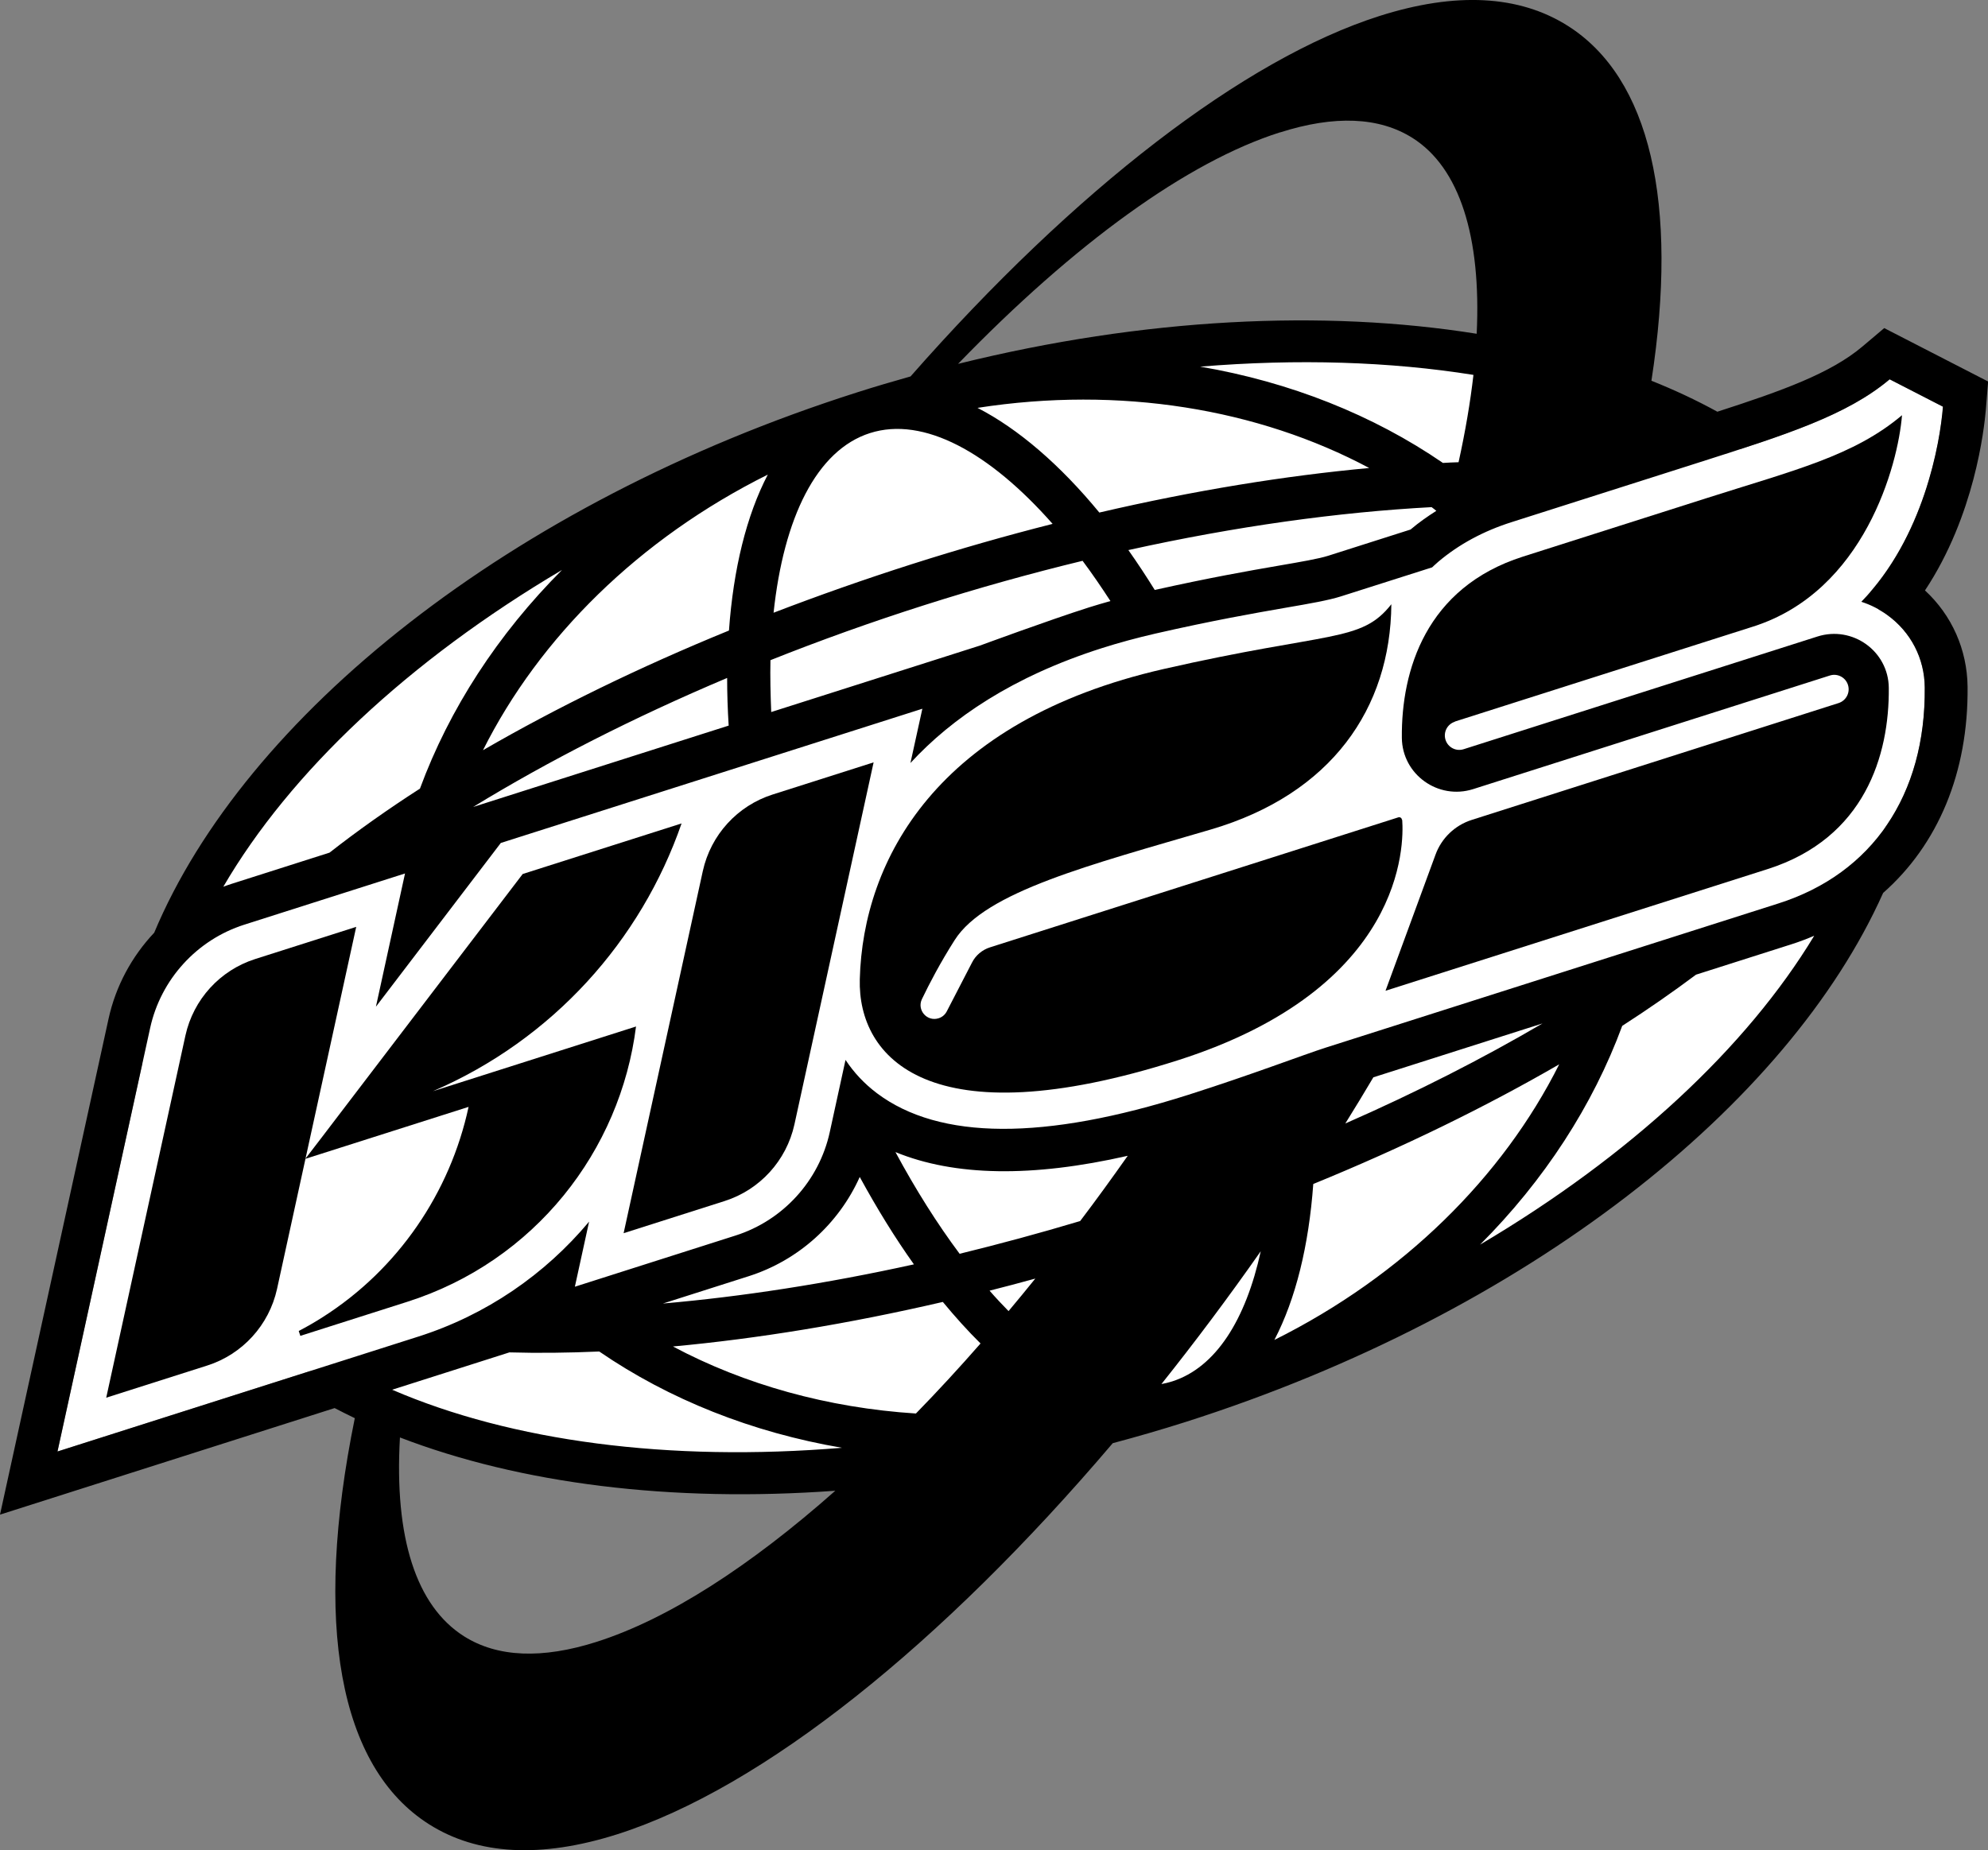
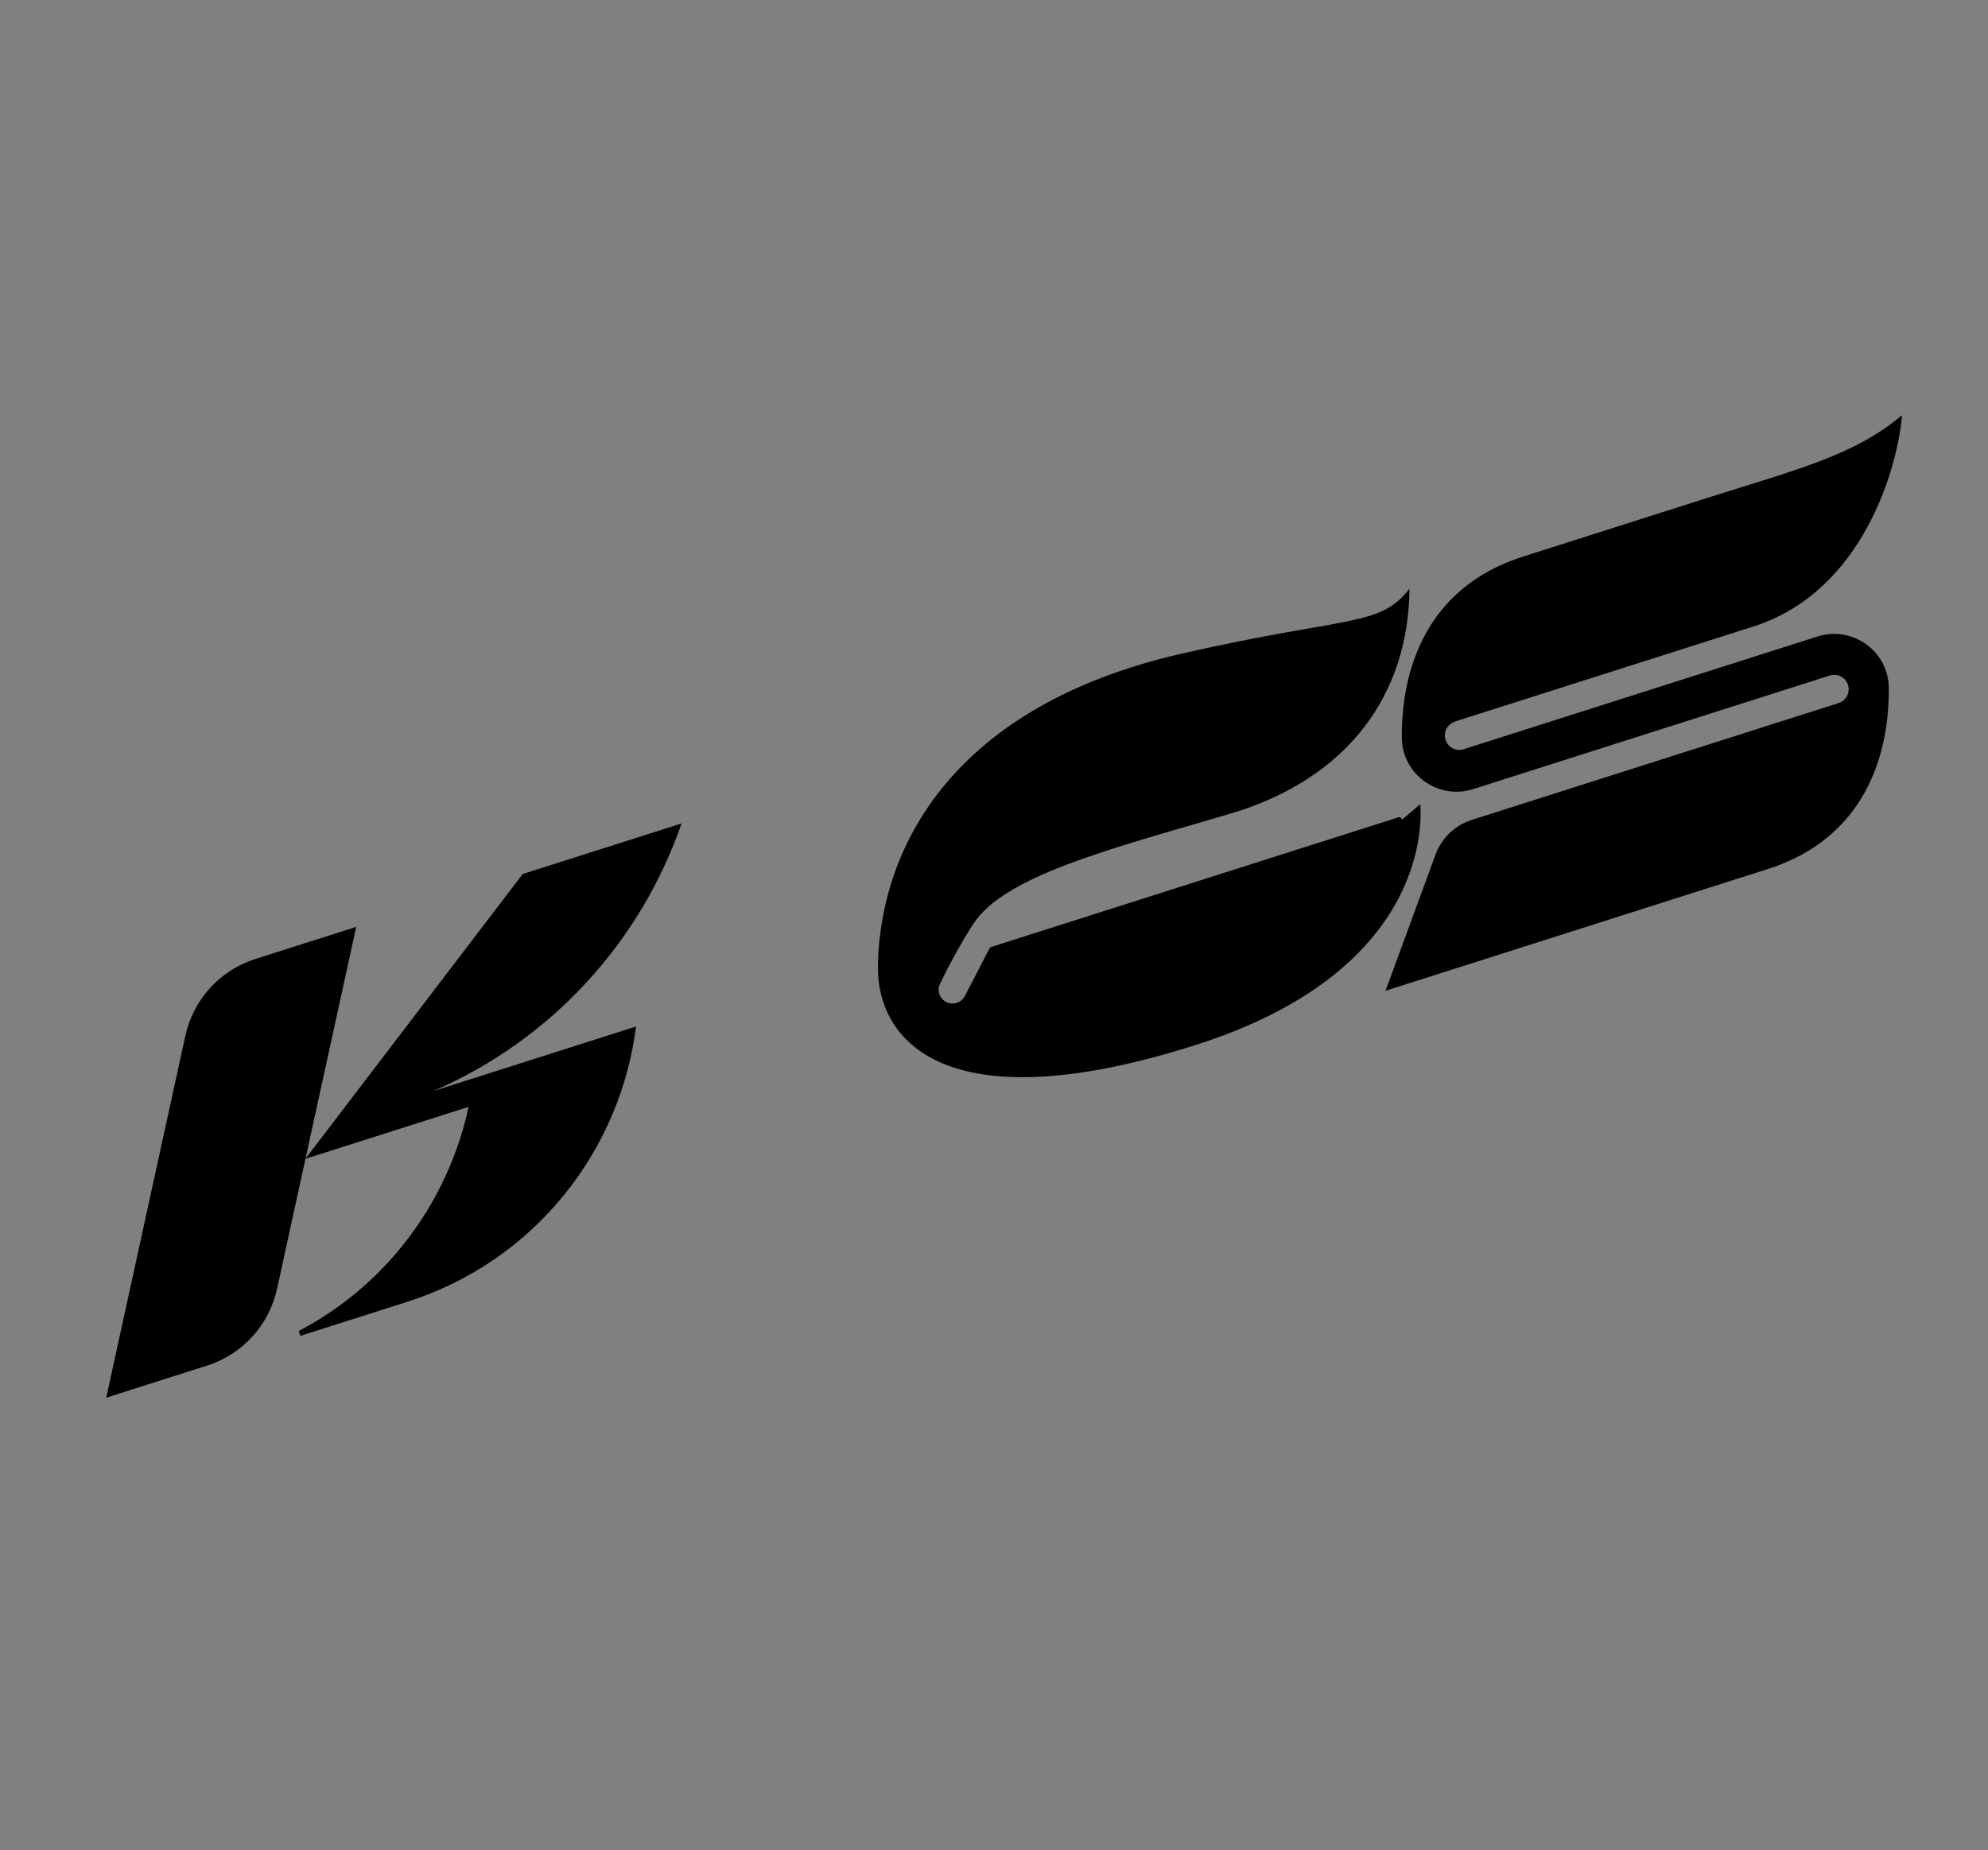
<svg xmlns="http://www.w3.org/2000/svg" id="_レイヤー_3" data-name="レイヤー 3" viewBox="0 0 336.86 313.58">
  <rect x="0" y="0" width="336.86" height="313.58" fill="#808080" stroke="none" />
  <defs>
    <style>
      .cls-1, .cls-2 {
        stroke-width: 0px;
      }

      .cls-2 {
        fill: #fff;
      }
    </style>
  </defs>
-   <path class="cls-2" d="M329.25,68.92l-9.03-4.64c-6.07,5.11-14.37,8.27-25.37,11.86-32.43-21.26-89.57-24.97-148.54-6.18-69.6,22.17-119,68.43-122.21,110.36l-14.36,65.69,42.85-13.65c32.67,20.43,89.01,23.73,147.11,5.22,62.55-19.92,108.78-59.29,119.85-97.51,4.38-6.3,6.69-14.29,6.6-23.57-.04-4.91-2.36-9.39-6.35-12.27-.47-.35-.97-.61-1.48-.91-.41-1.04-.9-2.03-1.38-3.02,9.3-10.77,11.82-25.44,12.31-31.38Z" />
-   <path class="cls-1" d="M319.25,55.63l-3.68,3.11c-5.36,4.52-13.54,7.48-24.57,11.04-3.51-1.93-7.24-3.68-11.17-5.25,4.65-30.15-.24-51.33-14.17-60.15-8.25-5.22-18.99-5.78-31.91-1.67-22.92,7.3-51.6,29.39-79.46,61.09-3.01.85-6.02,1.73-9.05,2.7-58.97,18.78-103.77,54.94-119.11,91.58-3.79,4.02-6.53,9.05-7.74,14.61L0,256.71l56.7-18.06c1.12.58,2.27,1.16,3.42,1.71-7.09,34.81-2.71,59.16,12.6,68.84,8.25,5.22,18.99,5.78,31.91,1.67,24.66-7.86,54.98-32.22,83.92-66.27,4.08-1.09,8.17-2.27,12.26-3.57,57.97-18.46,102.2-53.71,118.28-89.69,9.3-8.2,14.45-20.4,14.31-34.94-.07-6.3-2.67-12.13-7.22-16.33,8.43-12.72,10.02-27.35,10.31-30.59l.39-4.82-17.62-9.06v.02ZM216.88,22.45c9.28-2.96,16.84-2.63,22.48.94,7.97,5.04,11.65,16.74,10.86,33.18-25.9-4.14-56.34-2.71-87.88,5.1,19.8-20.45,38.86-34.24,54.52-39.23h.02ZM165.63,69.13c24.13-3.76,47.58.16,66.38,10.19-14.29,1.32-29.66,3.81-45.73,7.55-6.67-8.1-13.72-14.18-20.66-17.75ZM188.16,101.87c-1.23.35-2.45.7-3.62,1.07-6.91,2.2-18.47,6.47-18.47,6.47l-35.39,11.27c-.12-3.01-.19-5.97-.13-8.79,8.41-3.35,17.13-6.48,26.15-9.35s17.95-5.36,26.74-7.49c1.6,2.14,3.17,4.44,4.72,6.82ZM242.6,85.97c.27.19.52.4.78.61-1.51.96-2.98,1.99-4.32,3.13-.02,0-.04.01-.05.04l-13.94,4.44c-1.59.51-4.62,1.03-8.45,1.69-5,.86-11.78,2.06-20.95,4.11-1.45-2.33-2.95-4.61-4.47-6.76,18.24-4.04,35.67-6.44,51.43-7.28v.02ZM203.36,62.14c16.53-1.36,32.17-.86,46.31,1.4-.53,4.63-1.37,9.58-2.52,14.8-.87.03-1.77.06-2.65.12-11.83-8.12-25.9-13.72-41.13-16.32ZM147.42,73.4c9.07-2.89,20.26,3.27,30.94,15.39-7.84,1.99-15.81,4.26-23.86,6.83s-15.87,5.33-23.42,8.23c1.71-16.07,7.27-27.56,16.34-30.45ZM123.51,106.87c-15.27,6.24-29.25,13.09-41.67,20.28,9.55-19.07,26.42-35.83,48.26-46.71-3.61,6.93-5.83,15.96-6.58,26.43ZM123.21,114.9c0,2.61.09,5.33.26,8.08l-43.3,13.79c12.64-7.74,27.16-15.16,43.05-21.87ZM95.27,96.56c-10.92,10.93-19.14,23.62-24.11,37.1-5.52,3.55-10.63,7.18-15.32,10.85l-16.63,5.3c-.45.14-.92.31-1.37.48,11.31-19.4,31.35-38.3,57.44-53.72ZM101.13,278.26c-9.28,2.96-16.85,2.64-22.5-.93-8.13-5.15-11.84-16.74-10.86-33.7,20.4,7.84,45.92,11.06,73.77,9.03-14.45,12.8-28.35,21.76-40.42,25.6ZM66.45,235.54l19.87-6.33c4.88.14,9.96.08,15.22-.15,11.83,8.12,25.9,13.72,41.13,16.32-29.38,2.43-55.98-1.11-76.22-9.84ZM155.2,239.57c-14.95-.96-29.04-4.9-41.17-11.36,14.29-1.32,29.66-3.82,45.73-7.55,2.1,2.54,4.23,4.91,6.39,7.04-3.64,4.16-7.3,8.13-10.95,11.87ZM112.33,220.93l14.53-4.63c8.45-2.69,15.26-8.89,18.82-16.82,2.92,5.35,5.98,10.32,9.18,14.81-14.88,3.28-29.2,5.48-42.53,6.64ZM170.89,222.21c-1.08-1.1-2.16-2.25-3.21-3.46,2.57-.65,5.15-1.33,7.75-2.05-1.51,1.86-3.01,3.71-4.54,5.52ZM162.6,212.49c-3.78-5.06-7.45-10.88-10.87-17.23,10.01,4.11,23.18,4.32,39.36.63-2.66,3.77-5.34,7.48-8.06,11.06-6.87,2.06-13.7,3.9-20.43,5.55ZM198.62,234.13c-.61.19-1.21.34-1.82.45,5.71-7.16,11.35-14.69,16.83-22.51-2.54,11.62-7.62,19.7-15.01,22.06ZM222.53,200.67c15.27-6.24,29.25-13.09,41.67-20.28-9.55,19.07-26.42,35.83-48.26,46.71,3.61-6.93,5.83-15.96,6.59-26.43ZM227.95,190.43c1.63-2.61,3.2-5.21,4.76-7.84l28.66-9.13c-10.13,5.94-21.34,11.66-33.44,16.97h.02ZM250.77,210.97c10.92-10.93,19.14-23.62,24.11-37.1,4.43-2.85,8.6-5.76,12.51-8.68l16.2-5.16c1.33-.42,2.59-.91,3.82-1.43-11.44,18.92-31.15,37.29-56.64,52.36ZM315.41,102c1.53.49,3.02,1.23,4.38,2.23,3.99,2.88,6.31,7.36,6.35,12.27.18,18.2-8.86,31.55-24.79,36.62l-76.72,24.44c-3.64,1.16-12.43,4.54-23.26,7.99-24.44,7.78-42.18,7.7-52.77-.26-2.14-1.61-3.91-3.51-5.33-5.65l-2.67,12.24c-1.8,8.25-7.92,14.96-15.95,17.52l-27.24,8.68,2.41-11.03c-7.48,8.95-17.43,15.82-28.93,19.48l-61.15,19.48,15.7-71.77c1.8-8.25,7.92-14.96,15.95-17.52l27.24-8.68-4.93,22.58,21.16-27.75,71.43-22.75-2.02,9.2c7.02-7.62,17.34-14.66,32.44-19.47,2.88-.92,5.93-1.74,9.04-2.46,9.76-2.23,16.88-3.48,22.06-4.38,4.27-.73,7.35-1.28,9.4-1.93l15.46-4.92s.41-.4,1.02-.93c3.48-2.95,7.66-5.22,12.46-6.74l31.99-10.19c14.4-4.59,24.81-7.9,32.05-14.01l9.03,4.64c-.49,6.25-3.27,22.22-13.83,33.07Z" />
-   <path class="cls-1" d="M237.55,138.94c-.02-.31-.33-.5-.61-.41l-69.18,22.03c-1.33.42-2.45,1.36-3.07,2.61l-4.26,8.24c-.28.55-.77.98-1.38,1.17-1.97.63-3.72-1.4-2.83-3.25,1.27-2.64,3.09-6.14,5.54-9.99,5.22-8.24,22.96-12.74,43.41-18.75,20.45-6.01,30.45-20.55,30.59-38.18-5.15,6.56-10.42,4.55-38.59,10.98-38.41,8.77-50.95,32.36-51.48,52.58-.35,13.32,11.78,27.15,53.87,13.74,38.51-12.27,38.34-36.66,38.04-40.74l-.05-.03Z" />
+   <path class="cls-1" d="M237.55,138.94c-.02-.31-.33-.5-.61-.41l-69.18,22.03l-4.26,8.24c-.28.55-.77.98-1.38,1.17-1.97.63-3.72-1.4-2.83-3.25,1.27-2.64,3.09-6.14,5.54-9.99,5.22-8.24,22.96-12.74,43.41-18.75,20.45-6.01,30.45-20.55,30.59-38.18-5.15,6.56-10.42,4.55-38.59,10.98-38.41,8.77-50.95,32.36-51.48,52.58-.35,13.32,11.78,27.15,53.87,13.74,38.51-12.27,38.34-36.66,38.04-40.74l-.05-.03Z" />
  <path class="cls-1" d="M246.5,122.3l50.58-16.11c18.83-6,24.54-27.39,25.21-35.82-8.19,6.91-18.16,9.29-33.25,14.1l-30.99,9.87c-16.44,5.24-20.62,19.3-20.51,30.71.06,6.22,6.16,10.58,12.09,8.69l60.43-19.25c1.31-.42,2.71.33,3.09,1.65.37,1.28-.34,2.61-1.61,3.02l-62.15,19.8c-2.86.91-5.13,3.09-6.15,5.9l-8.47,23.06,64.77-20.63c16.44-5.24,20.62-19.3,20.51-30.72-.06-6.22-6.16-10.58-12.09-8.69l-59.95,19.1c-1.29.41-2.66-.3-3.07-1.59s.3-2.66,1.59-3.07v-.02Z" />
-   <path class="cls-1" d="M130.92,134.66c-5.97,1.9-10.48,6.84-11.83,12.97l-13.42,61.38,17.11-5.45c5.97-1.9,10.48-6.85,11.83-12.97l13.42-61.38-17.11,5.45Z" />
  <path class="cls-1" d="M107.8,173.97l-34.44,10.97c20.33-8.77,35.26-25.54,42.13-45.38l-26.92,8.57-29.45,38.61-4.62,6.06-2.73,3.56,8.59-39.27-17.11,5.45c-5.97,1.9-10.48,6.84-11.83,12.97l-13.42,61.38,17.11-5.45c5.97-1.9,10.48-6.85,11.83-12.97l4.82-22.07,27.64-8.8c-3.12,14.51-11.92,27.5-24.74,35.65-1.3.83-2.66,1.62-4.04,2.33l.27.83,18.11-5.77c21.61-6.88,36.14-25.6,38.78-46.72v.04Z" />
</svg>